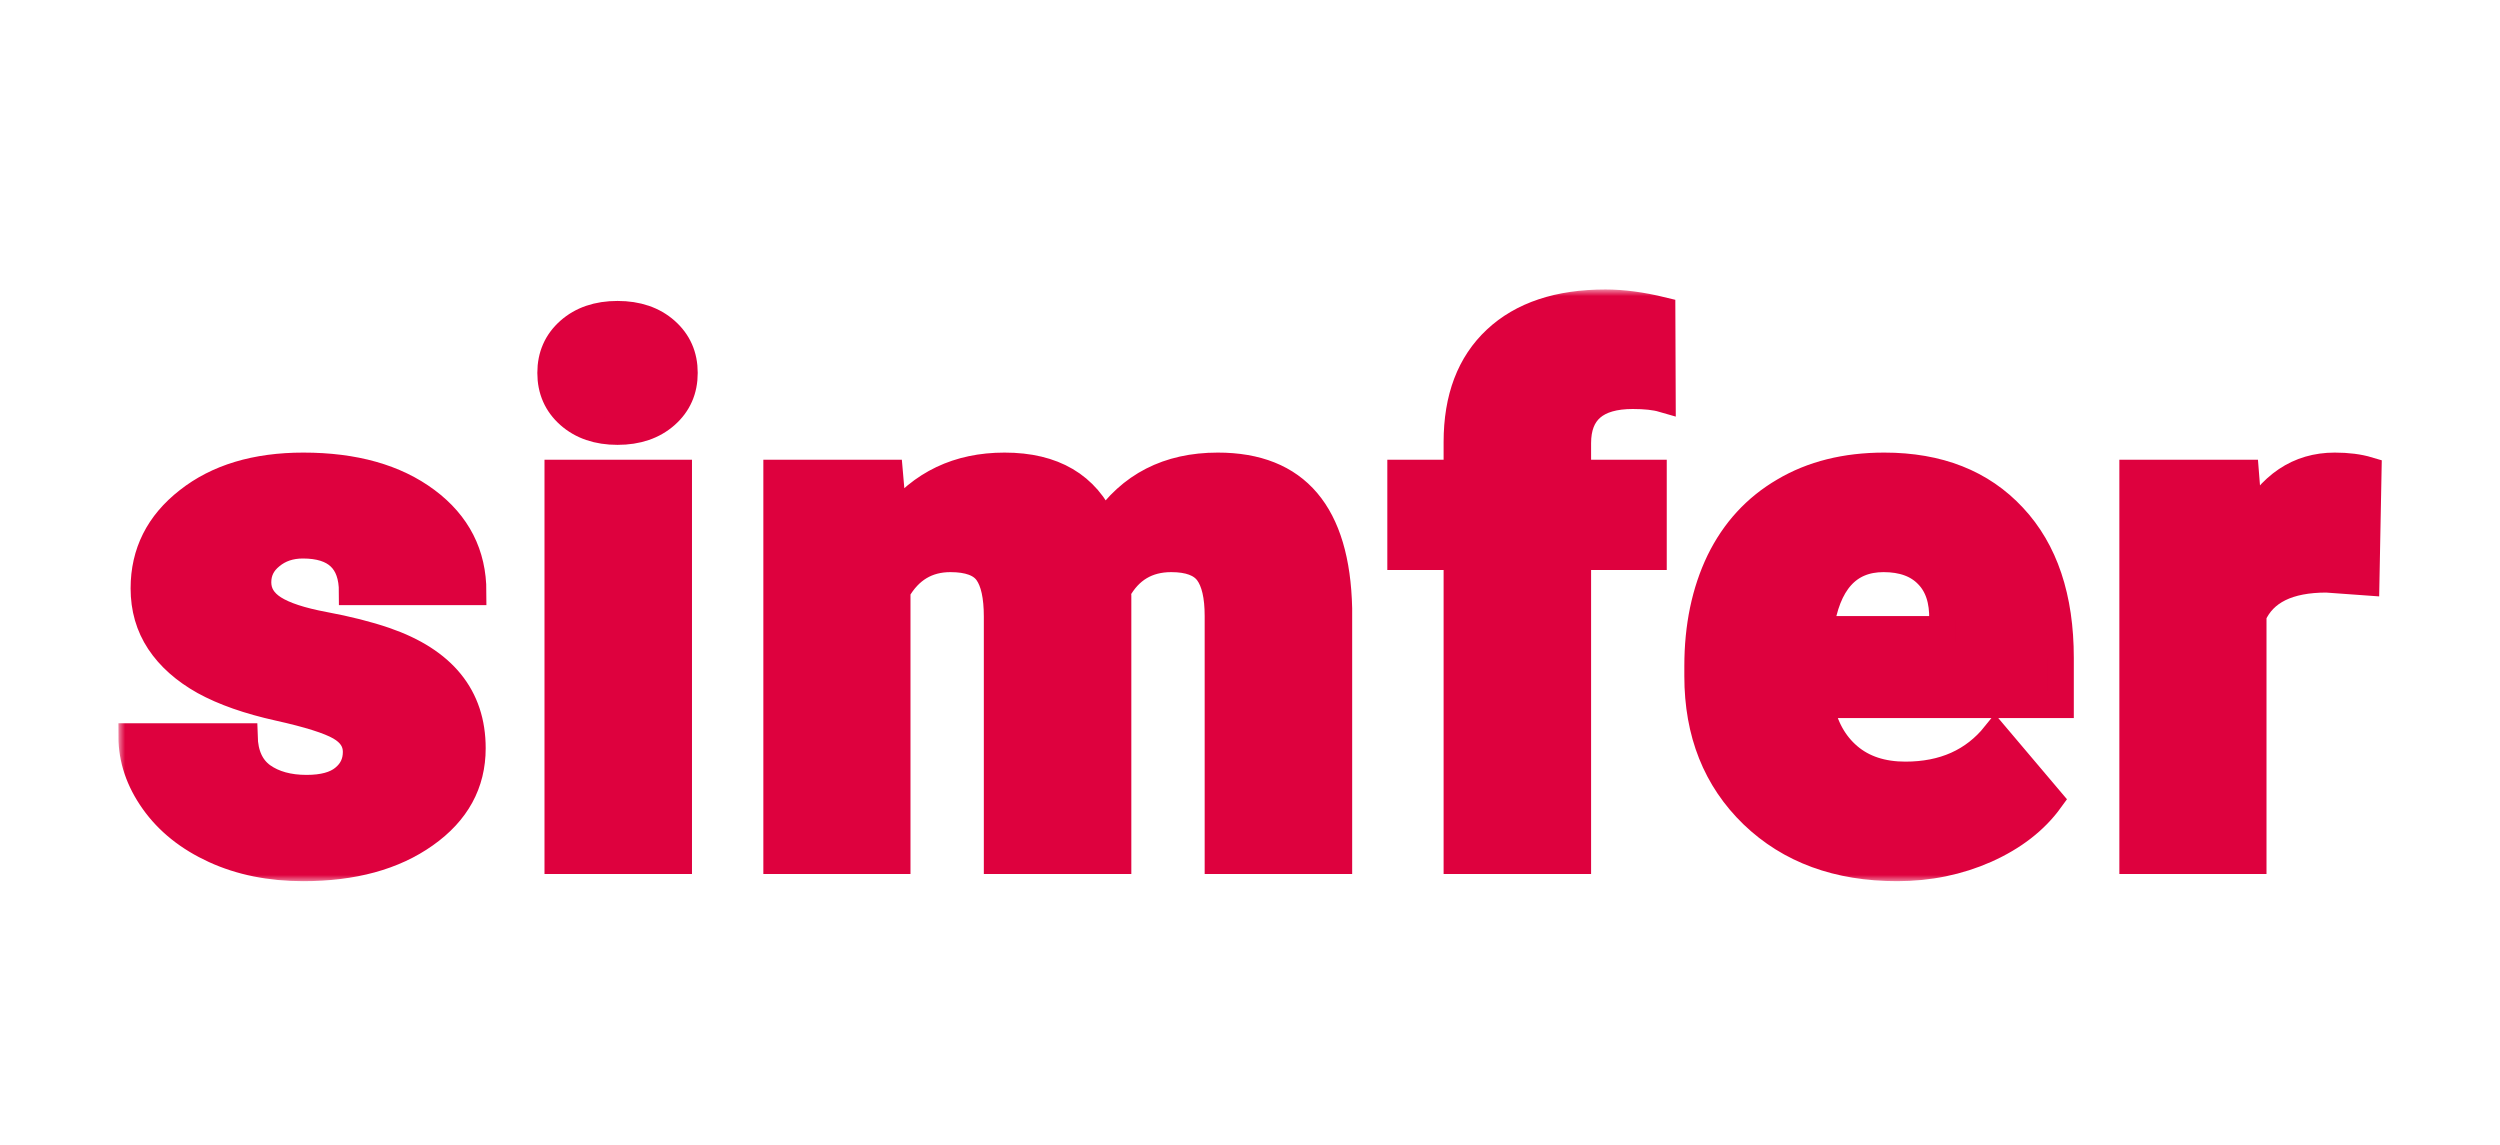
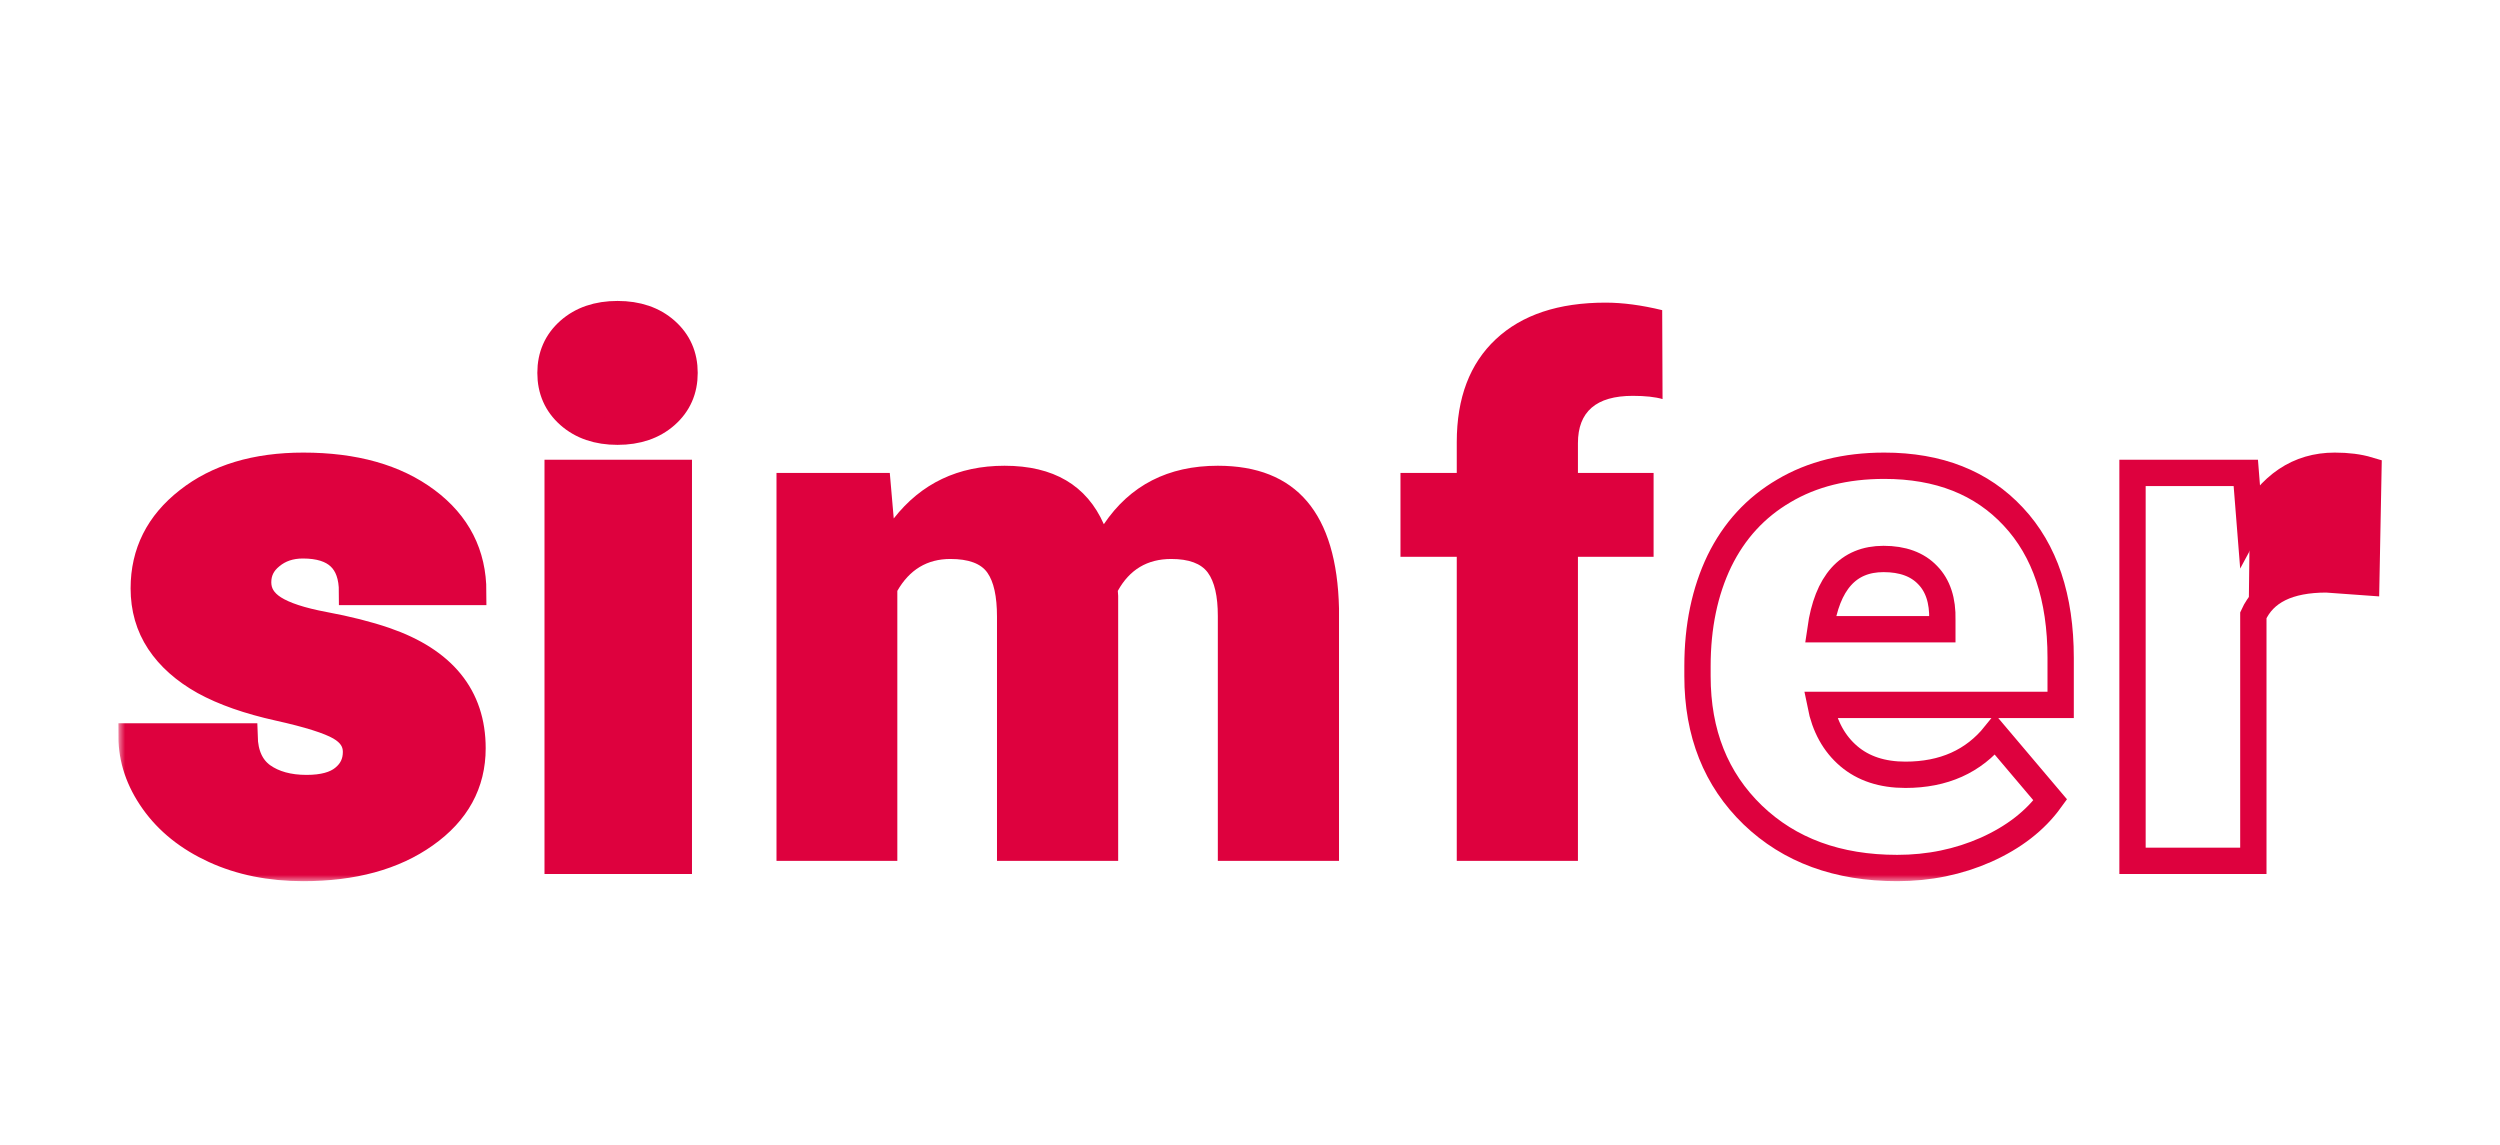
<svg xmlns="http://www.w3.org/2000/svg" width="190" height="87" viewBox="0 0 190 87" fill="none">
  <mask id="path-1-outside-1" maskUnits="userSpaceOnUse" x="9" y="22" width="173" height="45" fill="black">
    <rect fill="white" x="9" y="22" width="173" height="45" />
    <path d="M27.057 57.141C27.057 56.359 26.648 55.733 25.831 55.261C25.013 54.788 23.46 54.298 21.171 53.789C18.883 53.281 16.993 52.618 15.504 51.8C14.014 50.965 12.879 49.956 12.098 48.776C11.317 47.595 10.926 46.242 10.926 44.716C10.926 42.009 12.043 39.784 14.278 38.04C16.512 36.278 19.437 35.397 23.051 35.397C26.939 35.397 30.063 36.278 32.424 38.04C34.786 39.802 35.967 42.118 35.967 44.988H26.757C26.757 42.627 25.513 41.446 23.024 41.446C22.061 41.446 21.253 41.719 20.599 42.264C19.945 42.791 19.618 43.453 19.618 44.253C19.618 45.07 20.018 45.733 20.817 46.242C21.616 46.75 22.888 47.168 24.632 47.495C26.394 47.822 27.938 48.213 29.264 48.667C33.696 50.193 35.912 52.926 35.912 56.868C35.912 59.556 34.713 61.745 32.315 63.435C29.936 65.124 26.848 65.969 23.051 65.969C20.526 65.969 18.274 65.514 16.294 64.606C14.314 63.698 12.77 62.463 11.662 60.901C10.554 59.339 10 57.695 10 55.969H18.583C18.619 57.331 19.073 58.33 19.945 58.966C20.817 59.584 21.934 59.892 23.297 59.892C24.55 59.892 25.485 59.638 26.103 59.13C26.739 58.621 27.057 57.958 27.057 57.141Z" />
    <path d="M51.591 65.424H42.382V35.942H51.591V65.424ZM41.837 28.34C41.837 27.033 42.309 25.961 43.253 25.125C44.198 24.29 45.424 23.872 46.932 23.872C48.44 23.872 49.666 24.29 50.61 25.125C51.555 25.961 52.027 27.033 52.027 28.34C52.027 29.648 51.555 30.72 50.61 31.556C49.666 32.391 48.44 32.809 46.932 32.809C45.424 32.809 44.198 32.391 43.253 31.556C42.309 30.72 41.837 29.648 41.837 28.34Z" />
    <path d="M67.624 35.942L67.924 39.403C70.013 36.733 72.819 35.397 76.343 35.397C80.067 35.397 82.583 36.878 83.891 39.839C85.889 36.878 88.777 35.397 92.555 35.397C98.532 35.397 101.601 39.012 101.765 46.242V65.424H92.555V46.814C92.555 45.306 92.301 44.207 91.793 43.517C91.284 42.827 90.358 42.482 89.013 42.482C87.197 42.482 85.844 43.29 84.954 44.907L84.981 45.288V65.424H75.771V46.868C75.771 45.324 75.526 44.207 75.035 43.517C74.545 42.827 73.61 42.482 72.229 42.482C70.467 42.482 69.123 43.29 68.197 44.907V65.424H59.014V35.942H67.624Z" />
    <path d="M110.714 65.424V42.318H106.436V35.942H110.714V33.599C110.714 30.239 111.704 27.632 113.684 25.779C115.664 23.926 118.443 23 122.021 23C123.329 23 124.764 23.191 126.327 23.572L126.354 30.329C125.791 30.166 125.037 30.084 124.092 30.084C121.313 30.084 119.923 31.283 119.923 33.681V35.942H125.673V42.318H119.923V65.424H110.714Z" />
-     <path d="M144.185 65.969C139.662 65.969 136.002 64.624 133.205 61.936C130.407 59.23 129.009 55.715 129.009 51.392V50.629C129.009 47.613 129.563 44.952 130.671 42.645C131.797 40.338 133.432 38.558 135.575 37.305C137.719 36.033 140.262 35.397 143.204 35.397C147.346 35.397 150.616 36.687 153.013 39.267C155.411 41.828 156.61 45.406 156.61 50.002V53.571H138.354C138.681 55.224 139.399 56.523 140.507 57.468C141.615 58.412 143.05 58.884 144.812 58.884C147.718 58.884 149.989 57.867 151.624 55.833L155.82 60.792C154.675 62.372 153.05 63.635 150.943 64.579C148.854 65.505 146.601 65.969 144.185 65.969ZM143.15 42.482C140.462 42.482 138.863 44.262 138.354 47.822H147.618V47.114C147.655 45.642 147.282 44.507 146.501 43.708C145.72 42.89 144.603 42.482 143.15 42.482Z" />
    <path d="M179.837 44.253L176.812 44.035C173.924 44.035 172.071 44.943 171.254 46.76V65.424H162.071V35.942H170.681L170.981 39.73C172.525 36.842 174.678 35.397 177.439 35.397C178.42 35.397 179.273 35.506 180 35.724L179.837 44.253Z" />
  </mask>
  <path d="M27.057 57.141C27.057 56.359 26.648 55.733 25.831 55.261C25.013 54.788 23.46 54.298 21.171 53.789C18.883 53.281 16.993 52.618 15.504 51.8C14.014 50.965 12.879 49.956 12.098 48.776C11.317 47.595 10.926 46.242 10.926 44.716C10.926 42.009 12.043 39.784 14.278 38.04C16.512 36.278 19.437 35.397 23.051 35.397C26.939 35.397 30.063 36.278 32.424 38.04C34.786 39.802 35.967 42.118 35.967 44.988H26.757C26.757 42.627 25.513 41.446 23.024 41.446C22.061 41.446 21.253 41.719 20.599 42.264C19.945 42.791 19.618 43.453 19.618 44.253C19.618 45.07 20.018 45.733 20.817 46.242C21.616 46.75 22.888 47.168 24.632 47.495C26.394 47.822 27.938 48.213 29.264 48.667C33.696 50.193 35.912 52.926 35.912 56.868C35.912 59.556 34.713 61.745 32.315 63.435C29.936 65.124 26.848 65.969 23.051 65.969C20.526 65.969 18.274 65.514 16.294 64.606C14.314 63.698 12.77 62.463 11.662 60.901C10.554 59.339 10 57.695 10 55.969H18.583C18.619 57.331 19.073 58.33 19.945 58.966C20.817 59.584 21.934 59.892 23.297 59.892C24.55 59.892 25.485 59.638 26.103 59.13C26.739 58.621 27.057 57.958 27.057 57.141Z" fill="#DE013E" />
  <path d="M51.591 65.424H42.382V35.942H51.591V65.424ZM41.837 28.34C41.837 27.033 42.309 25.961 43.253 25.125C44.198 24.29 45.424 23.872 46.932 23.872C48.44 23.872 49.666 24.29 50.61 25.125C51.555 25.961 52.027 27.033 52.027 28.34C52.027 29.648 51.555 30.72 50.61 31.556C49.666 32.391 48.44 32.809 46.932 32.809C45.424 32.809 44.198 32.391 43.253 31.556C42.309 30.72 41.837 29.648 41.837 28.34Z" fill="#DE013E" />
  <path d="M67.624 35.942L67.924 39.403C70.013 36.733 72.819 35.397 76.343 35.397C80.067 35.397 82.583 36.878 83.891 39.839C85.889 36.878 88.777 35.397 92.555 35.397C98.532 35.397 101.601 39.012 101.765 46.242V65.424H92.555V46.814C92.555 45.306 92.301 44.207 91.793 43.517C91.284 42.827 90.358 42.482 89.013 42.482C87.197 42.482 85.844 43.29 84.954 44.907L84.981 45.288V65.424H75.771V46.868C75.771 45.324 75.526 44.207 75.035 43.517C74.545 42.827 73.61 42.482 72.229 42.482C70.467 42.482 69.123 43.29 68.197 44.907V65.424H59.014V35.942H67.624Z" fill="#DE013E" />
  <path d="M110.714 65.424V42.318H106.436V35.942H110.714V33.599C110.714 30.239 111.704 27.632 113.684 25.779C115.664 23.926 118.443 23 122.021 23C123.329 23 124.764 23.191 126.327 23.572L126.354 30.329C125.791 30.166 125.037 30.084 124.092 30.084C121.313 30.084 119.923 31.283 119.923 33.681V35.942H125.673V42.318H119.923V65.424H110.714Z" fill="#DE013E" />
-   <path d="M144.185 65.969C139.662 65.969 136.002 64.624 133.205 61.936C130.407 59.23 129.009 55.715 129.009 51.392V50.629C129.009 47.613 129.563 44.952 130.671 42.645C131.797 40.338 133.432 38.558 135.575 37.305C137.719 36.033 140.262 35.397 143.204 35.397C147.346 35.397 150.616 36.687 153.013 39.267C155.411 41.828 156.61 45.406 156.61 50.002V53.571H138.354C138.681 55.224 139.399 56.523 140.507 57.468C141.615 58.412 143.05 58.884 144.812 58.884C147.718 58.884 149.989 57.867 151.624 55.833L155.82 60.792C154.675 62.372 153.05 63.635 150.943 64.579C148.854 65.505 146.601 65.969 144.185 65.969ZM143.15 42.482C140.462 42.482 138.863 44.262 138.354 47.822H147.618V47.114C147.655 45.642 147.282 44.507 146.501 43.708C145.72 42.89 144.603 42.482 143.15 42.482Z" fill="#DE013E" />
-   <path d="M179.837 44.253L176.812 44.035C173.924 44.035 172.071 44.943 171.254 46.76V65.424H162.071V35.942H170.681L170.981 39.73C172.525 36.842 174.678 35.397 177.439 35.397C178.42 35.397 179.273 35.506 180 35.724L179.837 44.253Z" fill="#DE013E" />
+   <path d="M179.837 44.253L176.812 44.035C173.924 44.035 172.071 44.943 171.254 46.76V65.424H162.071H170.681L170.981 39.73C172.525 36.842 174.678 35.397 177.439 35.397C178.42 35.397 179.273 35.506 180 35.724L179.837 44.253Z" fill="#DE013E" />
  <path d="M27.057 57.141C27.057 56.359 26.648 55.733 25.831 55.261C25.013 54.788 23.46 54.298 21.171 53.789C18.883 53.281 16.993 52.618 15.504 51.8C14.014 50.965 12.879 49.956 12.098 48.776C11.317 47.595 10.926 46.242 10.926 44.716C10.926 42.009 12.043 39.784 14.278 38.04C16.512 36.278 19.437 35.397 23.051 35.397C26.939 35.397 30.063 36.278 32.424 38.04C34.786 39.802 35.967 42.118 35.967 44.988H26.757C26.757 42.627 25.513 41.446 23.024 41.446C22.061 41.446 21.253 41.719 20.599 42.264C19.945 42.791 19.618 43.453 19.618 44.253C19.618 45.07 20.018 45.733 20.817 46.242C21.616 46.75 22.888 47.168 24.632 47.495C26.394 47.822 27.938 48.213 29.264 48.667C33.696 50.193 35.912 52.926 35.912 56.868C35.912 59.556 34.713 61.745 32.315 63.435C29.936 65.124 26.848 65.969 23.051 65.969C20.526 65.969 18.274 65.514 16.294 64.606C14.314 63.698 12.77 62.463 11.662 60.901C10.554 59.339 10 57.695 10 55.969H18.583C18.619 57.331 19.073 58.33 19.945 58.966C20.817 59.584 21.934 59.892 23.297 59.892C24.55 59.892 25.485 59.638 26.103 59.13C26.739 58.621 27.057 57.958 27.057 57.141Z" stroke="#DE013E" stroke-width="2" mask="url(#path-1-outside-1)" />
  <path d="M51.591 65.424H42.382V35.942H51.591V65.424ZM41.837 28.34C41.837 27.033 42.309 25.961 43.253 25.125C44.198 24.29 45.424 23.872 46.932 23.872C48.44 23.872 49.666 24.29 50.61 25.125C51.555 25.961 52.027 27.033 52.027 28.34C52.027 29.648 51.555 30.72 50.61 31.556C49.666 32.391 48.44 32.809 46.932 32.809C45.424 32.809 44.198 32.391 43.253 31.556C42.309 30.72 41.837 29.648 41.837 28.34Z" stroke="#DE013E" stroke-width="2" mask="url(#path-1-outside-1)" />
-   <path d="M67.624 35.942L67.924 39.403C70.013 36.733 72.819 35.397 76.343 35.397C80.067 35.397 82.583 36.878 83.891 39.839C85.889 36.878 88.777 35.397 92.555 35.397C98.532 35.397 101.601 39.012 101.765 46.242V65.424H92.555V46.814C92.555 45.306 92.301 44.207 91.793 43.517C91.284 42.827 90.358 42.482 89.013 42.482C87.197 42.482 85.844 43.29 84.954 44.907L84.981 45.288V65.424H75.771V46.868C75.771 45.324 75.526 44.207 75.035 43.517C74.545 42.827 73.61 42.482 72.229 42.482C70.467 42.482 69.123 43.29 68.197 44.907V65.424H59.014V35.942H67.624Z" stroke="#DE013E" stroke-width="2" mask="url(#path-1-outside-1)" />
-   <path d="M110.714 65.424V42.318H106.436V35.942H110.714V33.599C110.714 30.239 111.704 27.632 113.684 25.779C115.664 23.926 118.443 23 122.021 23C123.329 23 124.764 23.191 126.327 23.572L126.354 30.329C125.791 30.166 125.037 30.084 124.092 30.084C121.313 30.084 119.923 31.283 119.923 33.681V35.942H125.673V42.318H119.923V65.424H110.714Z" stroke="#DE013E" stroke-width="2" mask="url(#path-1-outside-1)" />
  <path d="M144.185 65.969C139.662 65.969 136.002 64.624 133.205 61.936C130.407 59.23 129.009 55.715 129.009 51.392V50.629C129.009 47.613 129.563 44.952 130.671 42.645C131.797 40.338 133.432 38.558 135.575 37.305C137.719 36.033 140.262 35.397 143.204 35.397C147.346 35.397 150.616 36.687 153.013 39.267C155.411 41.828 156.61 45.406 156.61 50.002V53.571H138.354C138.681 55.224 139.399 56.523 140.507 57.468C141.615 58.412 143.05 58.884 144.812 58.884C147.718 58.884 149.989 57.867 151.624 55.833L155.82 60.792C154.675 62.372 153.05 63.635 150.943 64.579C148.854 65.505 146.601 65.969 144.185 65.969ZM143.15 42.482C140.462 42.482 138.863 44.262 138.354 47.822H147.618V47.114C147.655 45.642 147.282 44.507 146.501 43.708C145.72 42.89 144.603 42.482 143.15 42.482Z" stroke="#DE013E" stroke-width="2" mask="url(#path-1-outside-1)" />
  <path d="M179.837 44.253L176.812 44.035C173.924 44.035 172.071 44.943 171.254 46.76V65.424H162.071V35.942H170.681L170.981 39.73C172.525 36.842 174.678 35.397 177.439 35.397C178.42 35.397 179.273 35.506 180 35.724L179.837 44.253Z" stroke="#DE013E" stroke-width="2" mask="url(#path-1-outside-1)" />
</svg>